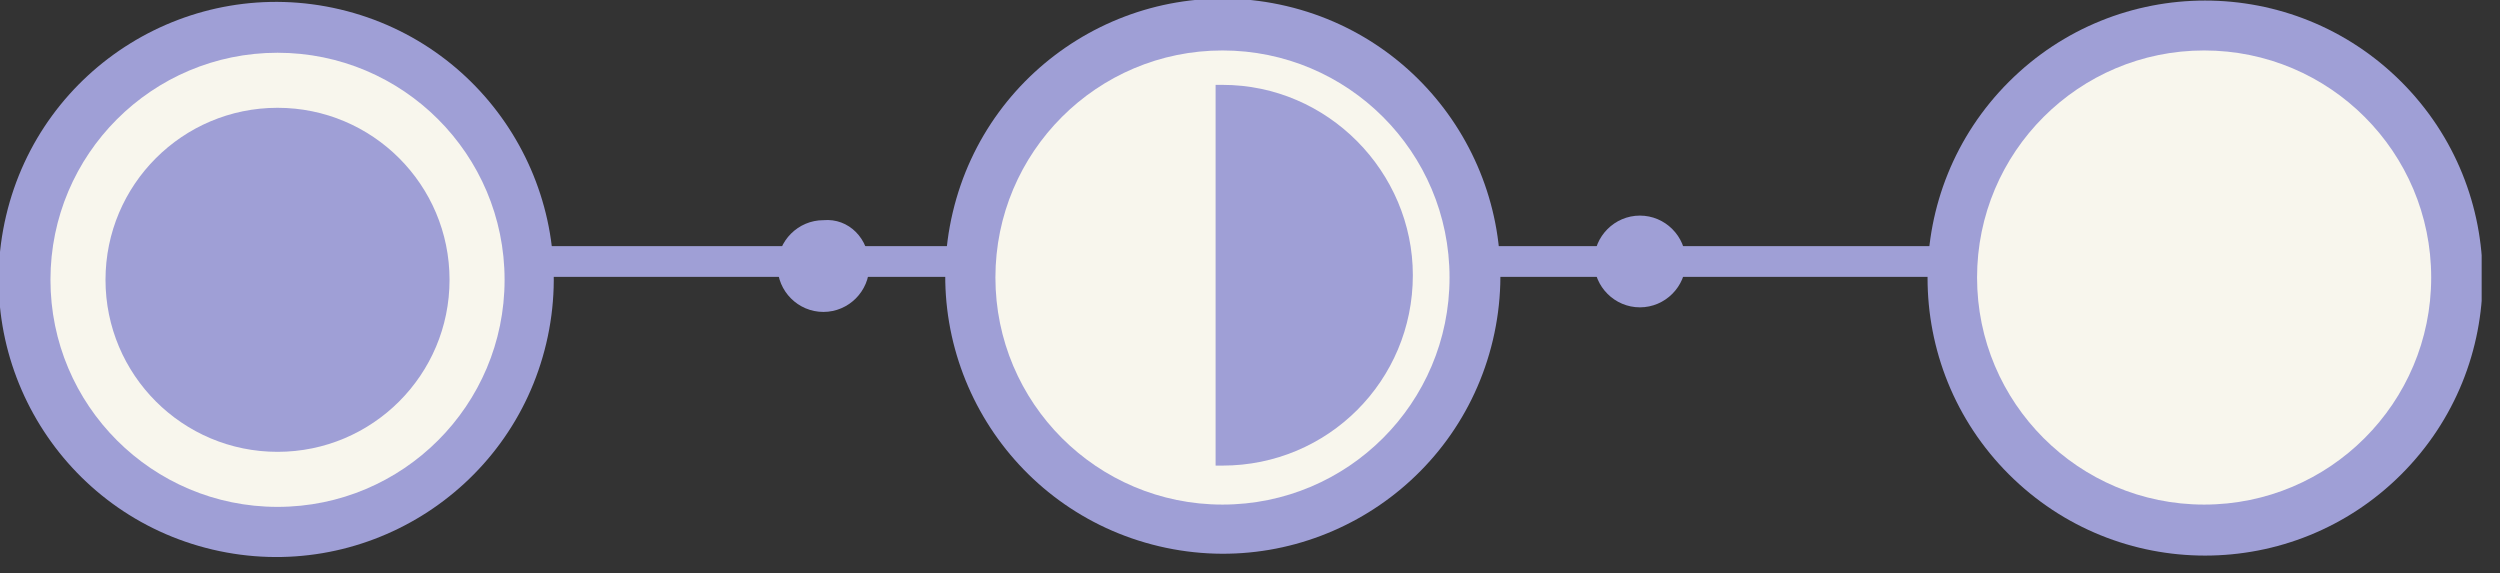
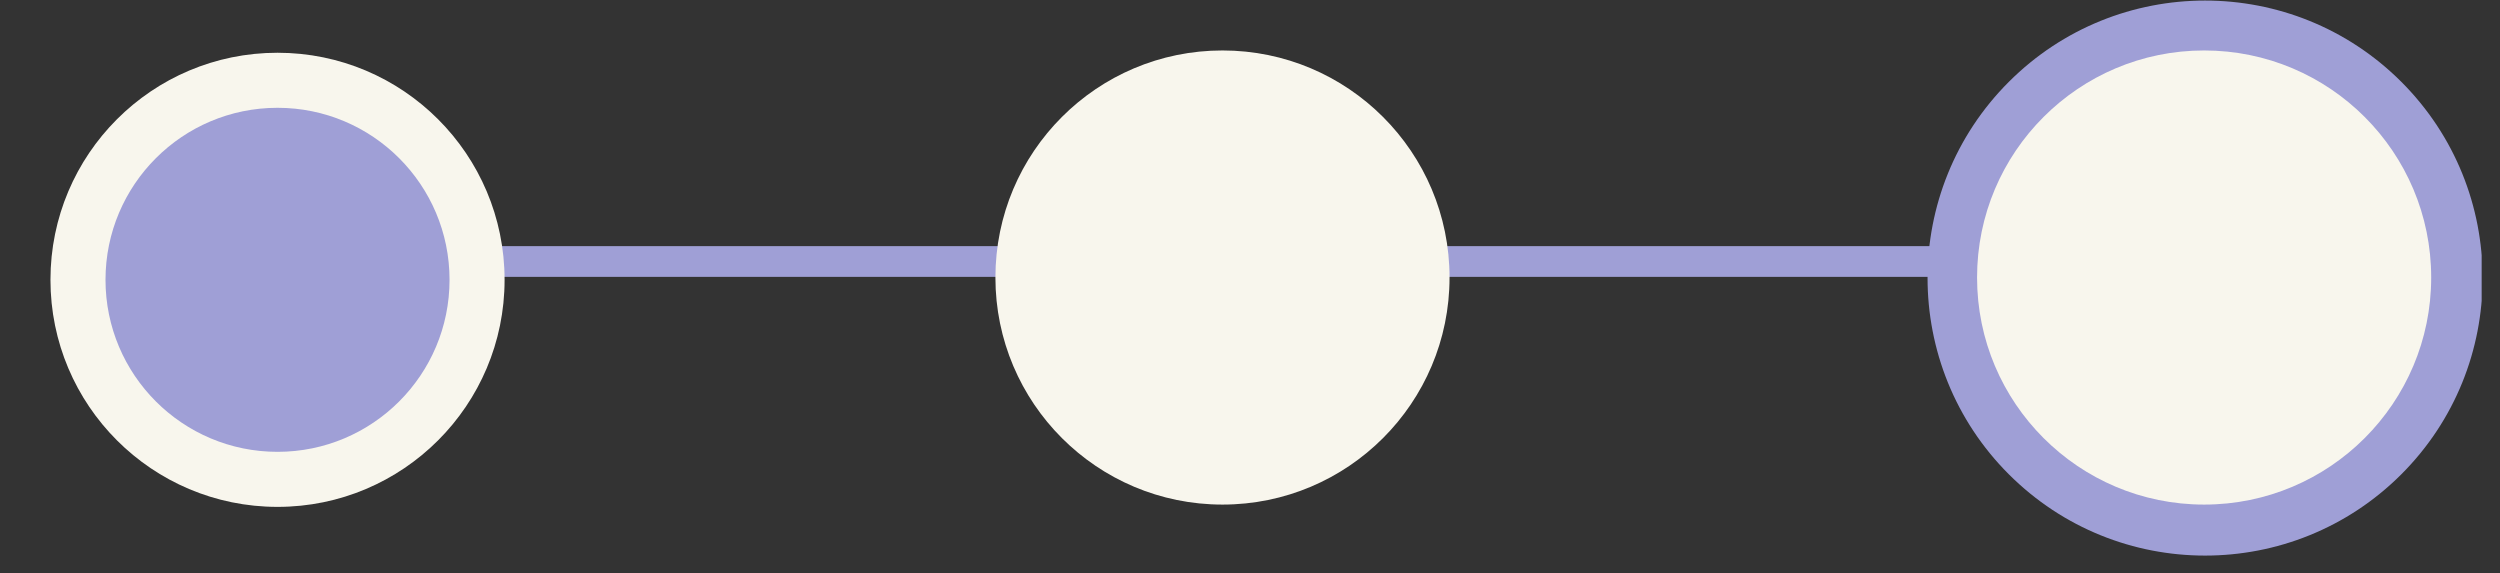
<svg xmlns="http://www.w3.org/2000/svg" width="109" height="25" viewBox="0 0 109 25" fill="none">
  <rect x="0" y="0" width="109" height="25" fill="#333333" stroke="none" />
  <g clip-path="url(#clip0_133_33)">
    <path d="M16.6 11.4H93.6" stroke="#9F9FD6" stroke-width="1.34" stroke-miterlimit="10" stroke-linecap="round" stroke-linejoin="round" />
-     <path d="M65.091 14.822C66.626 8.318 62.599 1.801 56.096 0.265C49.592 -1.27 43.075 2.757 41.539 9.261C40.004 15.764 44.031 22.281 50.535 23.817C57.038 25.352 63.555 21.325 65.091 14.822Z" fill="#9F9FD6" />
    <path d="M53.3 22C58.767 22 63.2 17.568 63.2 12.1C63.2 6.632 58.767 2.2 53.3 2.2C47.832 2.2 43.4 6.632 43.4 12.1C43.4 17.568 47.832 22 53.3 22Z" fill="#F8F6ED" />
-     <path d="M53.3 3.7C53.2 3.7 53.1 3.7 53 3.7V20.3C53.1 20.3 53.2 20.3 53.3 20.3C57.9 20.3 61.6 16.6 61.6 12C61.6 7.5 57.9 3.7 53.3 3.7Z" fill="#9F9FD6" />
    <path d="M12.1 19.7C16.242 19.7 19.6 16.342 19.6 12.2C19.6 8.058 16.242 4.7 12.1 4.7C7.957 4.7 4.6 8.058 4.6 12.2C4.6 16.342 7.957 19.7 12.1 19.7Z" fill="#F8F6ED" />
-     <path d="M23.818 14.965C25.354 8.461 21.326 1.944 14.823 0.409C8.319 -1.127 1.802 2.9 0.266 9.404C-1.269 15.907 2.758 22.424 9.262 23.96C15.765 25.496 22.282 21.469 23.818 14.965Z" fill="#9F9FD6" />
    <path d="M12.1 22.1C17.567 22.1 22 17.668 22 12.2C22 6.732 17.567 2.3 12.1 2.3C6.632 2.3 2.2 6.732 2.2 12.2C2.2 17.668 6.632 22.1 12.1 22.1Z" fill="#F8F6ED" />
    <path d="M12.1 19.7C16.242 19.7 19.6 16.342 19.6 12.2C19.6 8.058 16.242 4.7 12.1 4.7C7.957 4.7 4.6 8.058 4.6 12.2C4.6 16.342 7.957 19.7 12.1 19.7Z" fill="#9F9FD6" />
    <path d="M104.698 20.68C109.423 15.955 109.423 8.293 104.698 3.568C99.972 -1.157 92.311 -1.157 87.586 3.568C82.86 8.293 82.86 15.955 87.586 20.68C92.311 25.405 99.972 25.405 104.698 20.68Z" fill="#9F9FD6" />
    <path d="M96.1 22C101.568 22 106 17.568 106 12.1C106 6.632 101.568 2.2 96.1 2.2C90.633 2.2 86.2 6.632 86.2 12.1C86.2 17.568 90.633 22 96.1 22Z" fill="#F8F6ED" />
-     <path d="M37.9 11.6C37.9 12.7 37 13.6 35.9 13.6C34.8 13.6 33.9 12.7 33.9 11.6C33.9 10.5 34.8 9.6 35.9 9.6C37 9.5 37.9 10.4 37.9 11.6Z" fill="#9F9FD6" />
-     <path d="M73.5 11.4C73.5 12.5 72.6 13.4 71.5 13.4C70.4 13.4 69.5 12.5 69.5 11.4C69.5 10.3 70.4 9.4 71.5 9.4C72.6 9.4 73.5 10.3 73.5 11.4Z" fill="#9F9FD6" />
  </g>
  <defs>
    <clipPath id="clip0_133_33">
      <rect width="108.2" height="24.3" fill="white" />
    </clipPath>
  </defs>
</svg>